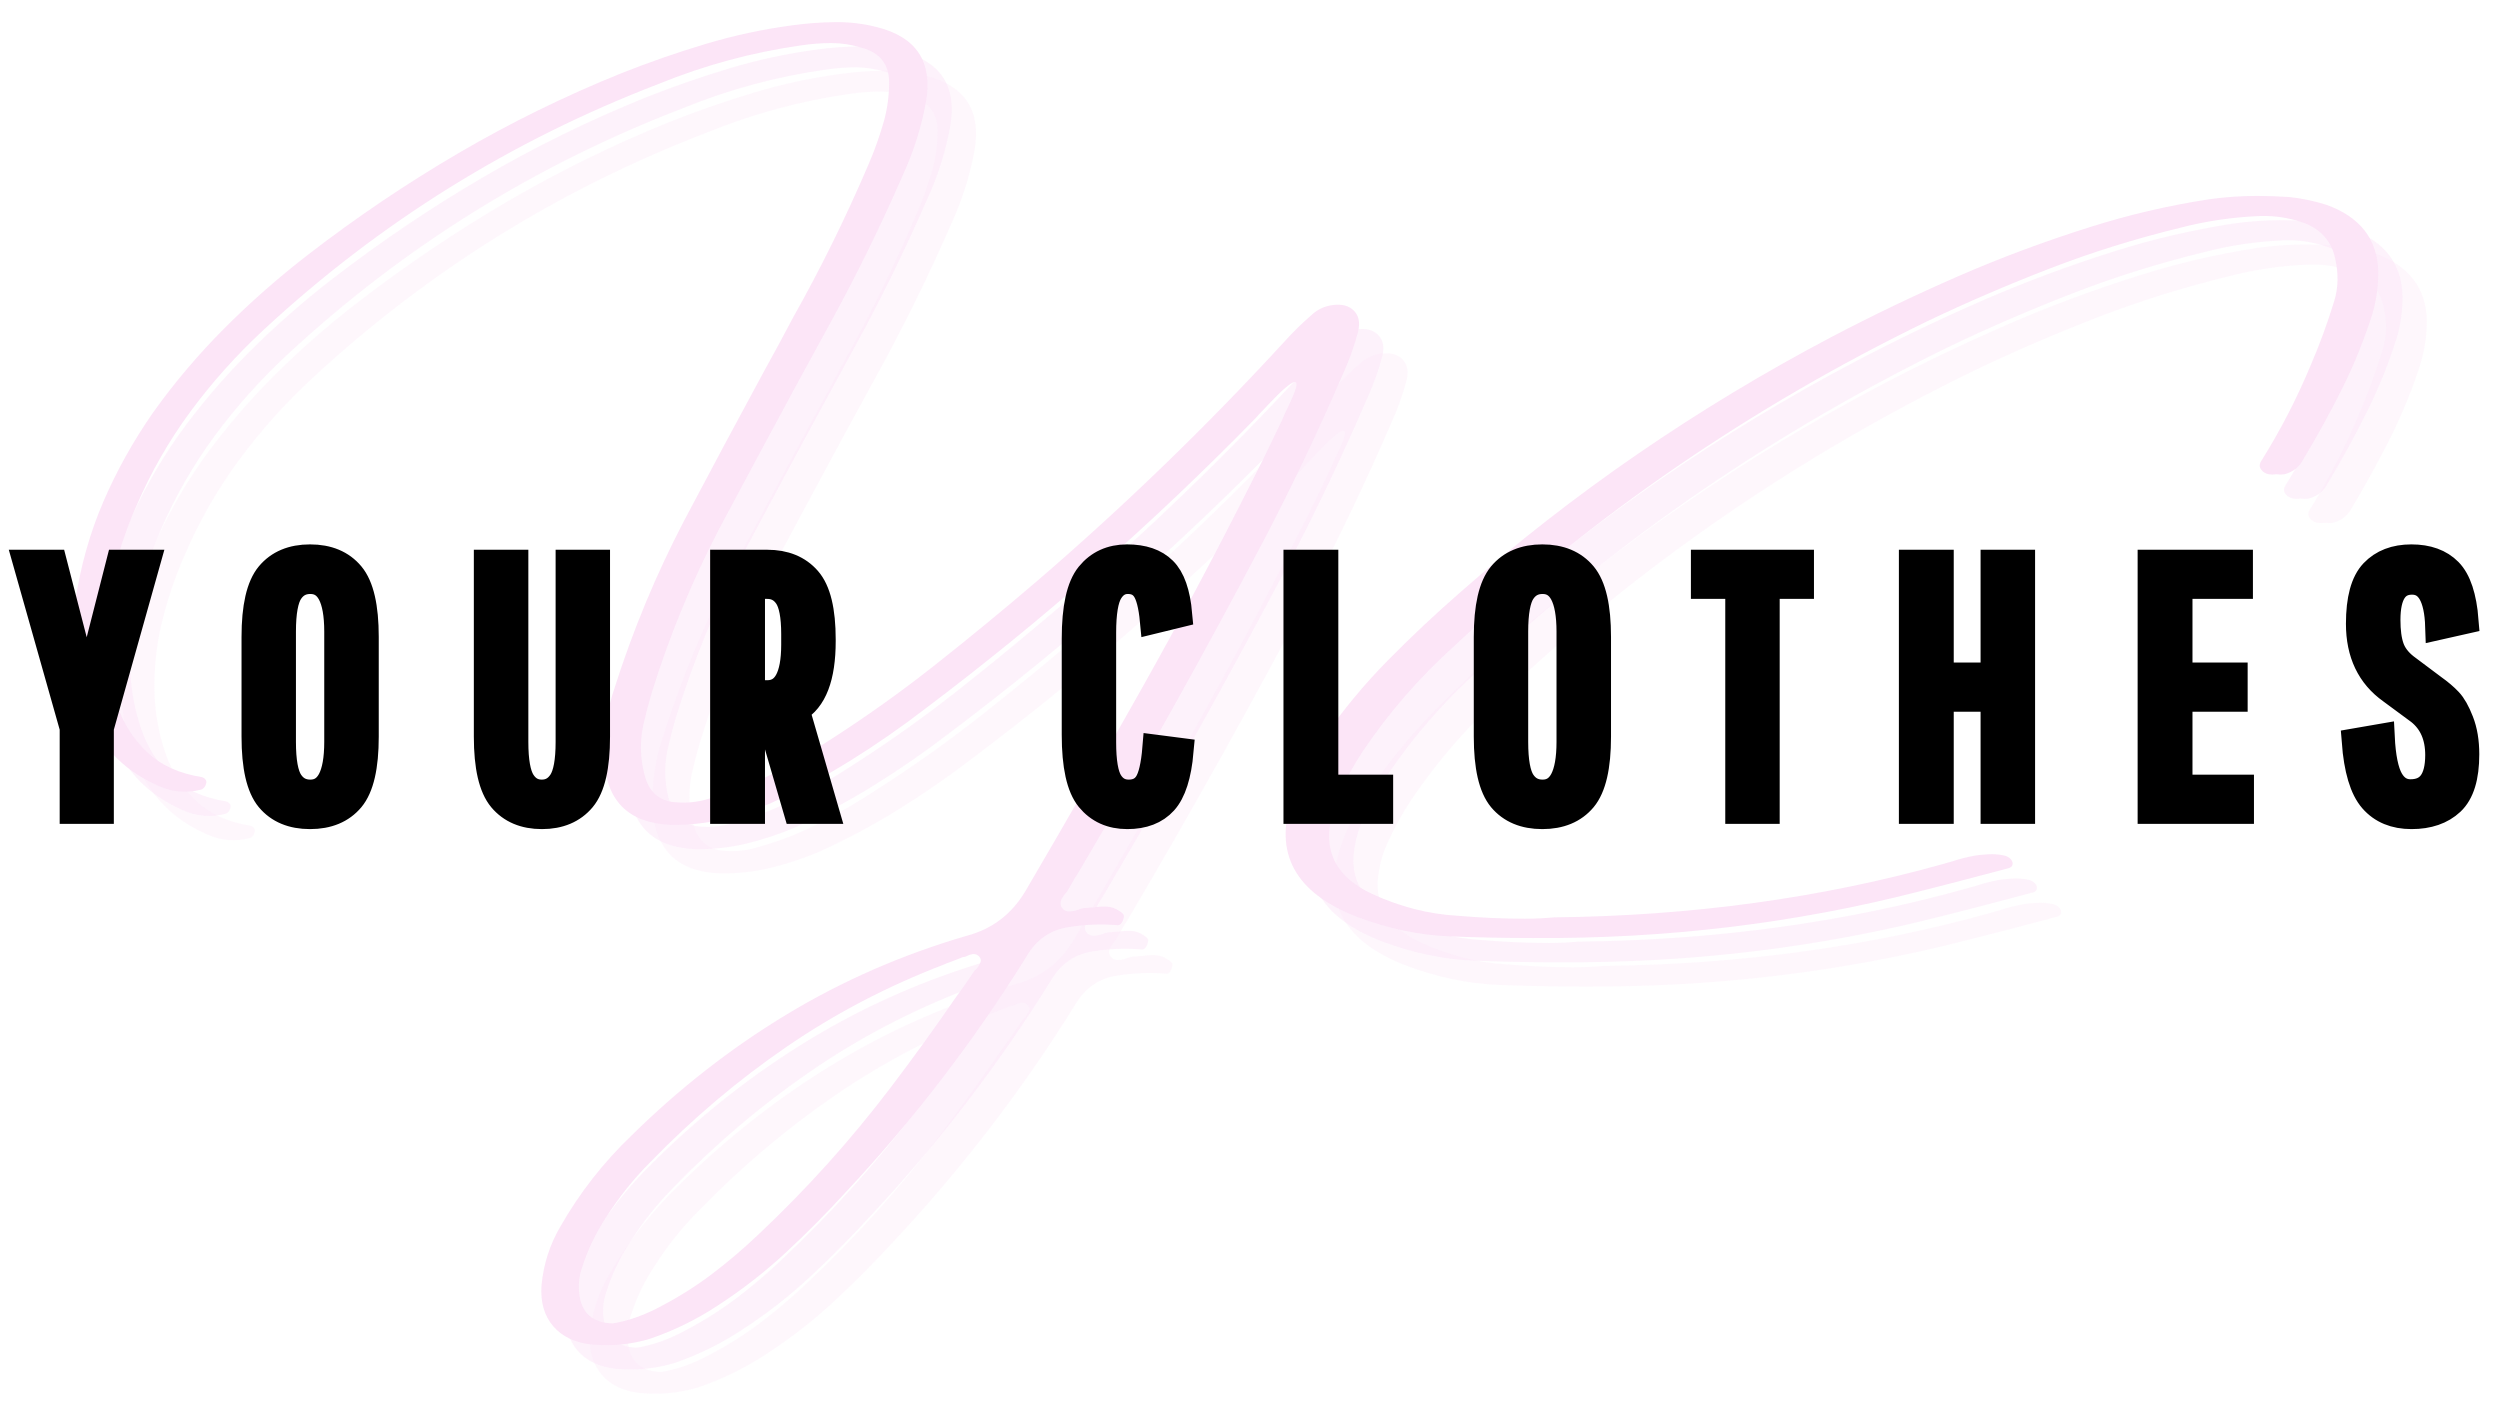
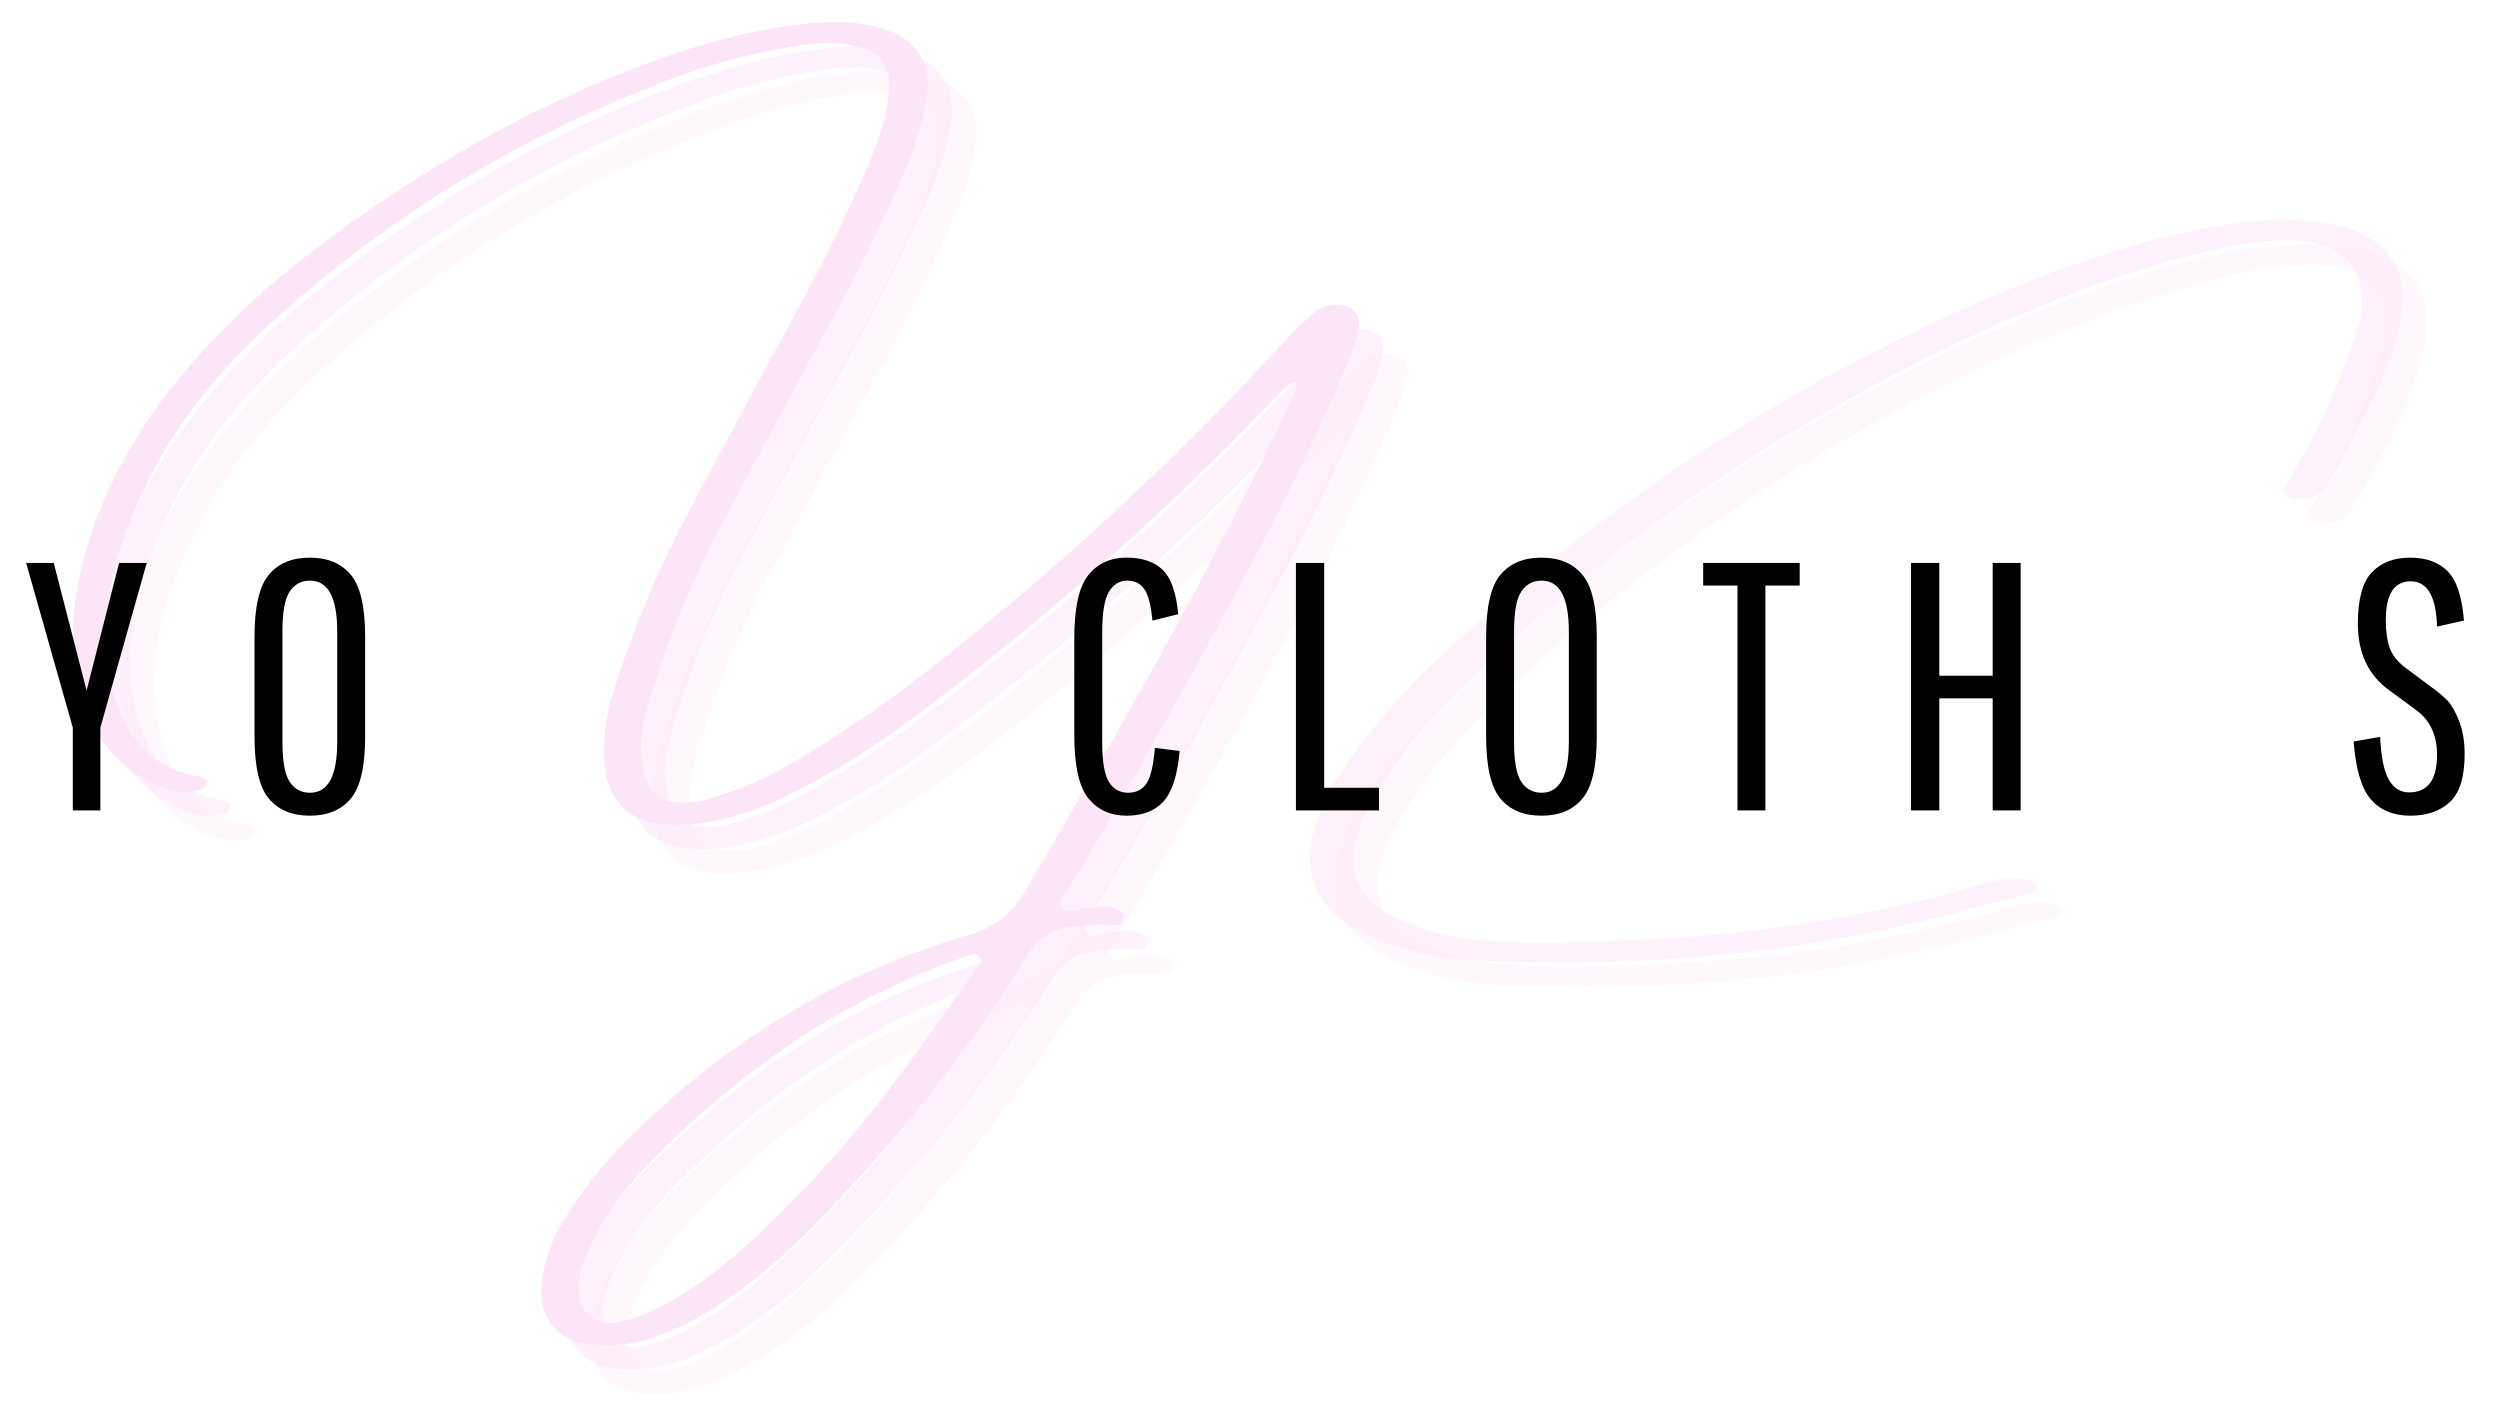
<svg xmlns="http://www.w3.org/2000/svg" version="1.0" preserveAspectRatio="xMidYMid meet" height="720" viewBox="0 0 960 540" zoomAndPan="magnify" width="1280">
  <defs>
    <filter id="ac53d480dd" height="100%" width="100%" y="0%" x="0%">
      <feColorMatrix color-interpolation-filters="sRGB" values="0 0 0 0 1 0 0 0 0 1 0 0 0 0 1 0 0 0 1 0" />
    </filter>
    <g />
    <mask id="a25028453d">
      <g filter="url(#ac53d480dd)">
        <rect fill-opacity="0.49" height="648" y="-54" fill="#000000" width="1152" x="-96" />
      </g>
    </mask>
    <clipPath id="071722ffb8">
      <rect height="537" y="0" width="911" x="0" />
    </clipPath>
    <clipPath id="3a5b71b1b2">
-       <path clip-rule="nonzero" d="M 0.887 156 L 959.113 156 L 959.113 371 L 0.887 371 Z M 0.887 156" />
-     </clipPath>
+       </clipPath>
  </defs>
  <g mask="url(#a25028453d)">
    <g transform="matrix(1, 0, 0, 1, 25, 0)">
      <g clip-path="url(#071722ffb8)">
        <g fill-opacity="0.302" fill="#f8caef">
          <g transform="translate(37.329, 361.128)">
            <g>
              <path d="M 468.078 -225.344 C 471.586 -225.82 474.285 -225.113 476.172 -223.219 C 478.055 -221.332 478.625 -218.707 477.875 -215.344 C 476.363 -209.508 474.301 -203.781 471.688 -198.156 C 462.488 -176.863 452.535 -155.957 441.828 -135.438 C 419.172 -92.383 395.445 -49.848 370.656 -7.828 C 369.488 -6.047 368.359 -4.156 367.266 -2.156 C 366.848 -1.406 366.398 -0.648 365.922 0.109 C 365.023 0.992 364.352 1.93 363.906 2.922 C 363.469 3.922 363.453 4.867 363.859 5.766 C 364.617 6.93 365.562 7.516 366.688 7.516 C 367.82 7.516 369.008 7.312 370.25 6.906 C 371.281 6.414 372.344 6.172 373.438 6.172 C 374.332 6.035 375.297 5.969 376.328 5.969 C 377.973 5.695 379.633 5.594 381.312 5.656 C 383 5.727 384.598 6.281 386.109 7.312 C 386.723 7.656 387.219 8.051 387.594 8.5 C 387.977 8.945 388 9.613 387.656 10.5 C 387.52 11.125 387.227 11.691 386.781 12.203 C 386.332 12.723 385.797 12.91 385.172 12.766 C 378.992 12.285 372.883 12.523 366.844 13.484 C 359.707 14.516 354.25 18.297 350.469 24.828 C 330.281 57.297 307.109 87.504 280.953 115.453 C 273.535 123.555 265.828 131.312 257.828 138.719 C 249.828 146.133 241.16 152.863 231.828 158.906 C 223.797 164.195 215.18 168.422 205.984 171.578 C 200.555 173.223 195.023 174.047 189.391 174.047 L 189.188 174.047 C 187.406 174.047 185.656 173.977 183.938 173.844 C 177.344 173.227 172.297 170.895 168.797 166.844 C 165.297 162.789 163.785 157.504 164.266 150.984 C 165.023 142.953 167.43 135.469 171.484 128.531 C 178.891 115.551 188.051 103.844 198.969 93.406 C 217.238 75.414 237.047 59.969 258.391 47.062 C 279.742 34.156 302.75 24.098 327.406 16.891 C 337.363 14.285 344.984 8.445 350.266 -0.625 C 365.234 -26.164 379.957 -51.805 394.438 -77.547 C 408.926 -103.297 422.832 -129.391 436.156 -155.828 C 440.414 -164.129 444.57 -172.57 448.625 -181.156 C 449.375 -183.008 450.195 -184.828 451.094 -186.609 C 453.219 -191.004 454.242 -193.77 454.172 -194.906 C 454.109 -196.039 453.352 -196.109 451.906 -195.109 C 450.469 -194.117 448.77 -192.645 446.812 -190.688 C 444.863 -188.727 443.062 -186.859 441.406 -185.078 C 440.176 -183.836 439.25 -182.836 438.625 -182.078 C 399.082 -141.578 356.656 -104.266 311.344 -70.141 C 302.133 -63.066 292.617 -56.473 282.797 -50.359 C 272.984 -44.254 262.688 -38.766 251.906 -33.891 C 245.863 -31.348 239.688 -29.32 233.375 -27.812 C 227.062 -26.301 220.504 -25.613 213.703 -25.75 C 197.492 -26.5 189.016 -35.047 188.266 -51.391 C 187.992 -60.723 189.367 -69.785 192.391 -78.578 C 199.453 -100.754 208.344 -122.109 219.062 -142.641 C 229.219 -161.867 239.41 -180.922 249.641 -199.797 C 253.422 -206.598 257.129 -213.461 260.766 -220.391 C 271.473 -239.41 281.156 -259.051 289.812 -279.312 C 292.219 -284.875 294.242 -290.602 295.891 -296.5 C 297.117 -301.176 297.734 -305.953 297.734 -310.828 C 297.734 -317.754 294.27 -322.18 287.344 -324.109 C 283.352 -325.336 279.438 -325.953 275.594 -325.953 C 271.75 -325.953 267.801 -325.645 263.75 -325.031 C 245.008 -322.352 226.883 -317.445 209.375 -310.312 C 152.594 -288.539 101.992 -257.055 57.578 -215.859 C 47.141 -206.18 37.766 -195.711 29.453 -184.453 C 21.148 -173.191 14.219 -161.07 8.656 -148.094 C 4.875 -139.508 1.922 -130.789 -0.203 -121.938 C -2.336 -113.082 -3.266 -103.914 -2.984 -94.438 C -2.641 -86.539 -1.234 -79.004 1.234 -71.828 C 3.703 -64.66 7.578 -58.586 12.859 -53.609 C 18.148 -48.629 25.125 -45.453 33.781 -44.078 C 34.395 -43.941 34.891 -43.613 35.266 -43.094 C 35.648 -42.582 35.672 -41.953 35.328 -41.203 C 35.191 -40.711 34.969 -40.312 34.656 -40 C 34.344 -39.695 34.051 -39.477 33.781 -39.344 C 28.145 -37.832 22.617 -38.281 17.203 -40.688 C 7.859 -44.801 0.613 -50.633 -4.531 -58.188 C -9.676 -65.738 -13.004 -74.18 -14.516 -83.516 C -16.023 -92.859 -16.098 -102.301 -14.734 -111.844 C -12.734 -125.164 -9.176 -137.781 -4.062 -149.688 C 1.051 -161.602 7.453 -173.086 15.141 -184.141 C 23.441 -195.742 32.625 -206.57 42.688 -216.625 C 52.75 -226.688 63.441 -236.082 74.766 -244.812 C 93.172 -259.02 112.379 -271.977 132.391 -283.688 C 152.398 -295.395 173.289 -305.641 195.062 -314.422 C 205.633 -318.609 216.359 -322.332 227.234 -325.594 C 238.117 -328.863 249.227 -331.254 260.562 -332.766 C 265.988 -333.516 271.461 -333.922 276.984 -333.984 C 282.516 -334.055 287.922 -333.406 293.203 -332.031 C 308.172 -328.258 314.422 -318.82 311.953 -303.719 C 310.172 -293.758 307.148 -284.18 302.891 -274.984 C 294.441 -255.617 285.172 -236.738 275.078 -218.344 C 270.41 -209.758 265.707 -201.141 260.969 -192.484 C 251.5 -174.973 242.062 -157.395 232.656 -139.75 C 222.082 -119.5 213.395 -98.422 206.594 -76.516 C 205.426 -72.609 204.379 -68.609 203.453 -64.516 C 202.523 -60.43 202.234 -56.266 202.578 -52.016 C 202.848 -48.992 203.43 -46.039 204.328 -43.156 C 206.316 -37.594 210.266 -34.672 216.172 -34.391 C 220.566 -34.055 224.859 -34.57 229.047 -35.938 C 237.211 -38.207 244.953 -41.227 252.266 -45 C 259.578 -48.781 266.805 -53.004 273.953 -57.672 C 288.16 -66.734 301.875 -76.484 315.094 -86.922 C 328.312 -97.359 341.344 -108.07 354.188 -119.062 C 387.82 -147.957 419.609 -178.711 449.547 -211.328 C 452.836 -214.973 456.305 -218.375 459.953 -221.531 C 462.211 -223.656 464.922 -224.926 468.078 -225.344 Z M 330.594 30.172 C 330.863 29.898 331.172 29.629 331.516 29.359 C 332.066 28.598 332.492 27.836 332.797 27.078 C 333.109 26.328 332.957 25.578 332.344 24.828 C 331.594 24.066 330.77 23.754 329.875 23.891 C 328.977 24.023 328.086 24.336 327.203 24.828 C 326.859 24.961 326.477 25.031 326.062 25.031 C 323.938 25.914 321.805 26.738 319.672 27.5 C 319.398 27.633 319.094 27.77 318.75 27.906 C 297.051 36.219 276.898 46.758 258.297 59.531 C 239.691 72.301 222.32 86.992 206.188 103.609 C 199.664 110.129 193.93 117.301 188.984 125.125 C 185.066 131.031 182.047 137.316 179.922 143.984 C 178.41 148.172 178.172 152.461 179.203 156.859 C 180.711 162.617 184.863 165.566 191.656 165.703 C 197.844 164.68 204.129 162.414 210.516 158.906 C 217.441 155.27 223.926 151.148 229.969 146.547 C 236.008 141.953 241.812 137.008 247.375 131.719 C 265.988 114.219 282.984 95.336 298.359 75.078 C 306.867 63.891 315.109 52.492 323.078 40.891 C 325.68 37.391 328.188 33.816 330.594 30.172 Z M 330.594 30.172" />
            </g>
          </g>
        </g>
        <g fill-opacity="0.302" fill="#f8caef">
          <g transform="translate(483.418, 361.128)">
            <g>
              <path d="M 384.047 -160.359 C 383.285 -160.211 382.457 -160.207 381.562 -160.344 C 380.676 -160.488 379.859 -160.867 379.109 -161.484 C 378.211 -162.379 377.832 -163.203 377.969 -163.953 C 378.102 -164.711 378.41 -165.398 378.891 -166.016 C 386.109 -177.617 392.359 -189.773 397.641 -202.484 C 401.004 -210.305 403.957 -218.367 406.5 -226.672 C 408.145 -231.828 408.281 -237.359 406.906 -243.266 C 405.602 -249.578 401.828 -254.039 395.578 -256.656 C 390.773 -258.438 385.867 -259.395 380.859 -259.531 C 379.961 -259.531 379.066 -259.531 378.172 -259.531 C 367.598 -259.125 357.332 -257.613 347.375 -255 C 330.145 -250.812 313.477 -245.609 297.375 -239.391 C 281.281 -233.18 265.539 -226.406 250.156 -219.062 C 182.664 -186.238 122.25 -144.766 68.906 -94.641 C 55.445 -82.555 43.672 -69.031 33.578 -54.062 C 30.078 -48.781 26.988 -43.188 24.312 -37.281 C 22.801 -33.988 21.734 -30.453 21.109 -26.672 C 18.848 -14.453 24.133 -5.32 36.969 0.719 C 47.82 5.727 58.844 8.547 70.031 9.172 C 78.82 9.922 87.367 10.297 95.672 10.297 C 99.586 10.297 103.363 10.125 107 9.781 C 159.875 9.227 209.789 2.363 256.75 -10.812 C 257.508 -11.082 258.266 -11.289 259.016 -11.438 C 262.172 -12.531 265.5 -13.383 269 -14 C 269.895 -14.145 271.391 -14.285 273.484 -14.422 C 275.578 -14.555 277.566 -14.43 279.453 -14.047 C 281.348 -13.672 282.535 -12.801 283.016 -11.438 C 283.148 -10.676 283.031 -10.109 282.656 -9.734 C 282.281 -9.359 281.711 -9.098 280.953 -8.953 C 278.066 -8.203 275.219 -7.445 272.406 -6.688 C 263.895 -4.426 255.414 -2.234 246.969 -0.109 C 199.383 12.117 149.984 18.062 98.766 17.719 C 88.191 17.719 77.617 17.508 67.047 17.094 C 55.172 16.613 43.258 14.109 31.312 9.578 C 7.551 0.379 -0.754 -14.789 6.391 -35.938 C 9.266 -44.383 13.348 -52.18 18.641 -59.328 C 25.984 -69.898 34.117 -79.719 43.047 -88.781 C 51.973 -97.844 61.273 -106.594 70.953 -115.031 C 114.141 -153.07 161.656 -185.754 213.5 -213.078 C 229.352 -221.391 245.504 -229.133 261.953 -236.312 C 278.398 -243.488 295.375 -249.82 312.875 -255.312 C 327.57 -259.977 342.68 -263.516 358.203 -265.922 C 364.441 -266.805 370.656 -267.25 376.844 -267.25 C 380.883 -267.25 384.969 -267.113 389.094 -266.844 C 393.895 -266.363 398.703 -265.367 403.516 -263.859 C 416.555 -259.191 423.211 -250.578 423.484 -238.016 C 423.484 -232.453 422.727 -227.094 421.219 -221.938 C 418.062 -211.988 414.18 -202.41 409.578 -193.203 C 404.984 -184.004 400.039 -175.008 394.75 -166.219 C 393.238 -163.195 390.805 -161.242 387.453 -160.359 C 386.422 -160.211 385.457 -160.211 384.562 -160.359 Z M 384.047 -160.359" />
            </g>
          </g>
        </g>
        <g fill-opacity="0.502" fill="#f8caef">
          <g transform="translate(28.008, 351.807)">
            <g>
              <path d="M 468.078 -225.344 C 471.586 -225.82 474.285 -225.113 476.172 -223.219 C 478.055 -221.332 478.625 -218.707 477.875 -215.344 C 476.363 -209.508 474.301 -203.781 471.688 -198.156 C 462.488 -176.863 452.535 -155.957 441.828 -135.438 C 419.172 -92.383 395.445 -49.848 370.656 -7.828 C 369.488 -6.047 368.359 -4.156 367.266 -2.156 C 366.848 -1.406 366.398 -0.648 365.922 0.109 C 365.023 0.992 364.352 1.93 363.906 2.922 C 363.469 3.922 363.453 4.867 363.859 5.766 C 364.617 6.93 365.562 7.516 366.688 7.516 C 367.82 7.516 369.008 7.312 370.25 6.906 C 371.281 6.414 372.344 6.172 373.438 6.172 C 374.332 6.035 375.297 5.969 376.328 5.969 C 377.973 5.695 379.633 5.594 381.312 5.656 C 383 5.727 384.598 6.281 386.109 7.312 C 386.723 7.656 387.219 8.051 387.594 8.5 C 387.977 8.945 388 9.613 387.656 10.5 C 387.52 11.125 387.227 11.691 386.781 12.203 C 386.332 12.723 385.797 12.91 385.172 12.766 C 378.992 12.285 372.883 12.523 366.844 13.484 C 359.707 14.516 354.25 18.297 350.469 24.828 C 330.281 57.297 307.109 87.504 280.953 115.453 C 273.535 123.555 265.828 131.312 257.828 138.719 C 249.828 146.133 241.16 152.863 231.828 158.906 C 223.797 164.195 215.18 168.422 205.984 171.578 C 200.555 173.223 195.023 174.047 189.391 174.047 L 189.188 174.047 C 187.406 174.047 185.656 173.977 183.938 173.844 C 177.344 173.227 172.297 170.895 168.797 166.844 C 165.297 162.789 163.785 157.504 164.266 150.984 C 165.023 142.953 167.43 135.469 171.484 128.531 C 178.891 115.551 188.051 103.844 198.969 93.406 C 217.238 75.414 237.047 59.969 258.391 47.062 C 279.742 34.156 302.75 24.098 327.406 16.891 C 337.363 14.285 344.984 8.445 350.266 -0.625 C 365.234 -26.164 379.957 -51.805 394.438 -77.547 C 408.926 -103.297 422.832 -129.391 436.156 -155.828 C 440.414 -164.129 444.57 -172.57 448.625 -181.156 C 449.375 -183.008 450.195 -184.828 451.094 -186.609 C 453.219 -191.004 454.242 -193.77 454.172 -194.906 C 454.109 -196.039 453.352 -196.109 451.906 -195.109 C 450.469 -194.117 448.77 -192.645 446.812 -190.688 C 444.863 -188.727 443.062 -186.859 441.406 -185.078 C 440.176 -183.836 439.25 -182.836 438.625 -182.078 C 399.082 -141.578 356.656 -104.266 311.344 -70.141 C 302.133 -63.066 292.617 -56.473 282.797 -50.359 C 272.984 -44.254 262.688 -38.766 251.906 -33.891 C 245.863 -31.348 239.688 -29.32 233.375 -27.812 C 227.062 -26.301 220.504 -25.613 213.703 -25.75 C 197.492 -26.5 189.016 -35.047 188.266 -51.391 C 187.992 -60.723 189.367 -69.785 192.391 -78.578 C 199.453 -100.754 208.344 -122.109 219.062 -142.641 C 229.219 -161.867 239.41 -180.922 249.641 -199.797 C 253.422 -206.598 257.129 -213.461 260.766 -220.391 C 271.473 -239.41 281.156 -259.051 289.812 -279.312 C 292.219 -284.875 294.242 -290.602 295.891 -296.5 C 297.117 -301.176 297.734 -305.953 297.734 -310.828 C 297.734 -317.754 294.27 -322.18 287.344 -324.109 C 283.352 -325.336 279.438 -325.953 275.594 -325.953 C 271.75 -325.953 267.801 -325.645 263.75 -325.031 C 245.008 -322.352 226.883 -317.445 209.375 -310.312 C 152.594 -288.539 101.992 -257.055 57.578 -215.859 C 47.141 -206.18 37.766 -195.711 29.453 -184.453 C 21.148 -173.191 14.219 -161.07 8.656 -148.094 C 4.875 -139.508 1.922 -130.789 -0.203 -121.938 C -2.336 -113.082 -3.266 -103.914 -2.984 -94.438 C -2.641 -86.539 -1.234 -79.004 1.234 -71.828 C 3.703 -64.66 7.578 -58.586 12.859 -53.609 C 18.148 -48.629 25.125 -45.453 33.781 -44.078 C 34.395 -43.941 34.891 -43.613 35.266 -43.094 C 35.648 -42.582 35.672 -41.953 35.328 -41.203 C 35.191 -40.711 34.969 -40.312 34.656 -40 C 34.344 -39.695 34.051 -39.477 33.781 -39.344 C 28.145 -37.832 22.617 -38.281 17.203 -40.688 C 7.859 -44.801 0.613 -50.633 -4.531 -58.188 C -9.676 -65.738 -13.004 -74.18 -14.516 -83.516 C -16.023 -92.859 -16.098 -102.301 -14.734 -111.844 C -12.734 -125.164 -9.176 -137.781 -4.062 -149.688 C 1.051 -161.602 7.453 -173.086 15.141 -184.141 C 23.441 -195.742 32.625 -206.57 42.688 -216.625 C 52.75 -226.688 63.441 -236.082 74.766 -244.812 C 93.172 -259.02 112.379 -271.977 132.391 -283.688 C 152.398 -295.395 173.289 -305.641 195.062 -314.422 C 205.633 -318.609 216.359 -322.332 227.234 -325.594 C 238.117 -328.863 249.227 -331.254 260.562 -332.766 C 265.988 -333.516 271.461 -333.922 276.984 -333.984 C 282.516 -334.055 287.922 -333.406 293.203 -332.031 C 308.172 -328.258 314.422 -318.82 311.953 -303.719 C 310.172 -293.758 307.148 -284.18 302.891 -274.984 C 294.441 -255.617 285.172 -236.738 275.078 -218.344 C 270.41 -209.758 265.707 -201.141 260.969 -192.484 C 251.5 -174.973 242.062 -157.395 232.656 -139.75 C 222.082 -119.5 213.395 -98.422 206.594 -76.516 C 205.426 -72.609 204.379 -68.609 203.453 -64.516 C 202.523 -60.43 202.234 -56.266 202.578 -52.016 C 202.848 -48.992 203.43 -46.039 204.328 -43.156 C 206.316 -37.594 210.266 -34.672 216.172 -34.391 C 220.566 -34.055 224.859 -34.57 229.047 -35.938 C 237.211 -38.207 244.953 -41.227 252.266 -45 C 259.578 -48.781 266.805 -53.004 273.953 -57.672 C 288.16 -66.734 301.875 -76.484 315.094 -86.922 C 328.312 -97.359 341.344 -108.07 354.188 -119.062 C 387.82 -147.957 419.609 -178.711 449.547 -211.328 C 452.836 -214.973 456.305 -218.375 459.953 -221.531 C 462.211 -223.656 464.922 -224.926 468.078 -225.344 Z M 330.594 30.172 C 330.863 29.898 331.172 29.629 331.516 29.359 C 332.066 28.598 332.492 27.836 332.797 27.078 C 333.109 26.328 332.957 25.578 332.344 24.828 C 331.594 24.066 330.77 23.754 329.875 23.891 C 328.977 24.023 328.086 24.336 327.203 24.828 C 326.859 24.961 326.477 25.031 326.062 25.031 C 323.938 25.914 321.805 26.738 319.672 27.5 C 319.398 27.633 319.094 27.77 318.75 27.906 C 297.051 36.219 276.898 46.758 258.297 59.531 C 239.691 72.301 222.32 86.992 206.188 103.609 C 199.664 110.129 193.93 117.301 188.984 125.125 C 185.066 131.031 182.047 137.316 179.922 143.984 C 178.41 148.172 178.172 152.461 179.203 156.859 C 180.711 162.617 184.863 165.566 191.656 165.703 C 197.844 164.68 204.129 162.414 210.516 158.906 C 217.441 155.27 223.926 151.148 229.969 146.547 C 236.008 141.953 241.812 137.008 247.375 131.719 C 265.988 114.219 282.984 95.336 298.359 75.078 C 306.867 63.891 315.109 52.492 323.078 40.891 C 325.68 37.391 328.188 33.816 330.594 30.172 Z M 330.594 30.172" />
            </g>
          </g>
        </g>
        <g fill-opacity="0.502" fill="#f8caef">
          <g transform="translate(474.096, 351.807)">
            <g>
              <path d="M 384.047 -160.359 C 383.285 -160.211 382.457 -160.207 381.562 -160.344 C 380.676 -160.488 379.859 -160.867 379.109 -161.484 C 378.211 -162.379 377.832 -163.203 377.969 -163.953 C 378.102 -164.711 378.41 -165.398 378.891 -166.016 C 386.109 -177.617 392.359 -189.773 397.641 -202.484 C 401.004 -210.305 403.957 -218.367 406.5 -226.672 C 408.145 -231.828 408.281 -237.359 406.906 -243.266 C 405.602 -249.578 401.828 -254.039 395.578 -256.656 C 390.773 -258.438 385.867 -259.395 380.859 -259.531 C 379.961 -259.531 379.066 -259.531 378.172 -259.531 C 367.598 -259.125 357.332 -257.613 347.375 -255 C 330.145 -250.812 313.477 -245.609 297.375 -239.391 C 281.281 -233.18 265.539 -226.406 250.156 -219.062 C 182.664 -186.238 122.25 -144.766 68.906 -94.641 C 55.445 -82.555 43.672 -69.031 33.578 -54.062 C 30.078 -48.781 26.988 -43.188 24.312 -37.281 C 22.801 -33.988 21.734 -30.453 21.109 -26.672 C 18.848 -14.453 24.133 -5.32 36.969 0.719 C 47.82 5.727 58.844 8.547 70.031 9.172 C 78.82 9.922 87.367 10.297 95.672 10.297 C 99.586 10.297 103.363 10.125 107 9.781 C 159.875 9.227 209.789 2.363 256.75 -10.812 C 257.508 -11.082 258.266 -11.289 259.016 -11.438 C 262.172 -12.531 265.5 -13.383 269 -14 C 269.895 -14.145 271.391 -14.285 273.484 -14.422 C 275.578 -14.555 277.566 -14.43 279.453 -14.047 C 281.348 -13.672 282.535 -12.801 283.016 -11.438 C 283.148 -10.676 283.031 -10.109 282.656 -9.734 C 282.281 -9.359 281.711 -9.098 280.953 -8.953 C 278.066 -8.203 275.219 -7.445 272.406 -6.688 C 263.895 -4.426 255.414 -2.234 246.969 -0.109 C 199.383 12.117 149.984 18.062 98.766 17.719 C 88.191 17.719 77.617 17.508 67.047 17.094 C 55.172 16.613 43.258 14.109 31.312 9.578 C 7.551 0.379 -0.754 -14.789 6.391 -35.938 C 9.266 -44.383 13.348 -52.18 18.641 -59.328 C 25.984 -69.898 34.117 -79.719 43.047 -88.781 C 51.973 -97.844 61.273 -106.594 70.953 -115.031 C 114.141 -153.07 161.656 -185.754 213.5 -213.078 C 229.352 -221.391 245.504 -229.133 261.953 -236.312 C 278.398 -243.488 295.375 -249.82 312.875 -255.312 C 327.57 -259.977 342.68 -263.516 358.203 -265.922 C 364.441 -266.805 370.656 -267.25 376.844 -267.25 C 380.883 -267.25 384.969 -267.113 389.094 -266.844 C 393.895 -266.363 398.703 -265.367 403.516 -263.859 C 416.555 -259.191 423.211 -250.578 423.484 -238.016 C 423.484 -232.453 422.727 -227.094 421.219 -221.938 C 418.062 -211.988 414.18 -202.41 409.578 -193.203 C 404.984 -184.004 400.039 -175.008 394.75 -166.219 C 393.238 -163.195 390.805 -161.242 387.453 -160.359 C 386.422 -160.211 385.457 -160.211 384.562 -160.359 Z M 384.047 -160.359" />
            </g>
          </g>
        </g>
        <g fill-opacity="1" fill="#f8caef">
          <g transform="translate(18.686, 342.486)">
            <g>
              <path d="M 468.078 -225.344 C 471.586 -225.82 474.285 -225.113 476.172 -223.219 C 478.055 -221.332 478.625 -218.707 477.875 -215.344 C 476.363 -209.508 474.301 -203.781 471.688 -198.156 C 462.488 -176.863 452.535 -155.957 441.828 -135.438 C 419.172 -92.383 395.445 -49.848 370.656 -7.828 C 369.488 -6.047 368.359 -4.156 367.266 -2.156 C 366.848 -1.406 366.398 -0.648 365.922 0.109 C 365.023 0.992 364.352 1.93 363.906 2.922 C 363.469 3.922 363.453 4.867 363.859 5.766 C 364.617 6.93 365.562 7.516 366.688 7.516 C 367.82 7.516 369.008 7.312 370.25 6.906 C 371.281 6.414 372.344 6.172 373.438 6.172 C 374.332 6.035 375.297 5.969 376.328 5.969 C 377.973 5.695 379.633 5.594 381.312 5.656 C 383 5.727 384.598 6.281 386.109 7.312 C 386.723 7.656 387.219 8.051 387.594 8.5 C 387.977 8.945 388 9.613 387.656 10.5 C 387.52 11.125 387.227 11.691 386.781 12.203 C 386.332 12.723 385.797 12.91 385.172 12.766 C 378.992 12.285 372.883 12.523 366.844 13.484 C 359.707 14.516 354.25 18.297 350.469 24.828 C 330.281 57.297 307.109 87.504 280.953 115.453 C 273.535 123.555 265.828 131.312 257.828 138.719 C 249.828 146.133 241.16 152.863 231.828 158.906 C 223.797 164.195 215.18 168.422 205.984 171.578 C 200.555 173.223 195.023 174.047 189.391 174.047 L 189.188 174.047 C 187.406 174.047 185.656 173.977 183.938 173.844 C 177.344 173.227 172.297 170.895 168.797 166.844 C 165.297 162.789 163.785 157.504 164.266 150.984 C 165.023 142.953 167.43 135.469 171.484 128.531 C 178.891 115.551 188.051 103.844 198.969 93.406 C 217.238 75.414 237.047 59.969 258.391 47.062 C 279.742 34.156 302.75 24.098 327.406 16.891 C 337.363 14.285 344.984 8.445 350.266 -0.625 C 365.234 -26.164 379.957 -51.805 394.438 -77.547 C 408.926 -103.297 422.832 -129.391 436.156 -155.828 C 440.414 -164.129 444.57 -172.57 448.625 -181.156 C 449.375 -183.008 450.195 -184.828 451.094 -186.609 C 453.219 -191.004 454.242 -193.77 454.172 -194.906 C 454.109 -196.039 453.352 -196.109 451.906 -195.109 C 450.469 -194.117 448.77 -192.645 446.812 -190.688 C 444.863 -188.727 443.062 -186.859 441.406 -185.078 C 440.176 -183.836 439.25 -182.836 438.625 -182.078 C 399.082 -141.578 356.656 -104.266 311.344 -70.141 C 302.133 -63.066 292.617 -56.473 282.797 -50.359 C 272.984 -44.254 262.688 -38.766 251.906 -33.891 C 245.863 -31.348 239.688 -29.32 233.375 -27.812 C 227.062 -26.301 220.504 -25.613 213.703 -25.75 C 197.492 -26.5 189.016 -35.047 188.266 -51.391 C 187.992 -60.723 189.367 -69.785 192.391 -78.578 C 199.453 -100.754 208.344 -122.109 219.062 -142.641 C 229.219 -161.867 239.41 -180.922 249.641 -199.797 C 253.422 -206.598 257.129 -213.461 260.766 -220.391 C 271.473 -239.41 281.156 -259.051 289.812 -279.312 C 292.219 -284.875 294.242 -290.602 295.891 -296.5 C 297.117 -301.176 297.734 -305.953 297.734 -310.828 C 297.734 -317.754 294.27 -322.18 287.344 -324.109 C 283.352 -325.336 279.438 -325.953 275.594 -325.953 C 271.75 -325.953 267.801 -325.645 263.75 -325.031 C 245.008 -322.352 226.883 -317.445 209.375 -310.312 C 152.594 -288.539 101.992 -257.055 57.578 -215.859 C 47.141 -206.18 37.766 -195.711 29.453 -184.453 C 21.148 -173.191 14.219 -161.07 8.656 -148.094 C 4.875 -139.508 1.922 -130.789 -0.203 -121.938 C -2.336 -113.082 -3.266 -103.914 -2.984 -94.438 C -2.641 -86.539 -1.234 -79.004 1.234 -71.828 C 3.703 -64.66 7.578 -58.586 12.859 -53.609 C 18.148 -48.629 25.125 -45.453 33.781 -44.078 C 34.395 -43.941 34.891 -43.613 35.266 -43.094 C 35.648 -42.582 35.672 -41.953 35.328 -41.203 C 35.191 -40.711 34.969 -40.312 34.656 -40 C 34.344 -39.695 34.051 -39.477 33.781 -39.344 C 28.145 -37.832 22.617 -38.281 17.203 -40.688 C 7.859 -44.801 0.613 -50.633 -4.531 -58.188 C -9.676 -65.738 -13.004 -74.18 -14.516 -83.516 C -16.023 -92.859 -16.098 -102.301 -14.734 -111.844 C -12.734 -125.164 -9.176 -137.781 -4.062 -149.688 C 1.051 -161.602 7.453 -173.086 15.141 -184.141 C 23.441 -195.742 32.625 -206.57 42.688 -216.625 C 52.75 -226.688 63.441 -236.082 74.766 -244.812 C 93.172 -259.02 112.379 -271.977 132.391 -283.688 C 152.398 -295.395 173.289 -305.641 195.062 -314.422 C 205.633 -318.609 216.359 -322.332 227.234 -325.594 C 238.117 -328.863 249.227 -331.254 260.562 -332.766 C 265.988 -333.516 271.461 -333.922 276.984 -333.984 C 282.516 -334.055 287.922 -333.406 293.203 -332.031 C 308.172 -328.258 314.422 -318.82 311.953 -303.719 C 310.172 -293.758 307.148 -284.18 302.891 -274.984 C 294.441 -255.617 285.172 -236.738 275.078 -218.344 C 270.41 -209.758 265.707 -201.141 260.969 -192.484 C 251.5 -174.973 242.062 -157.395 232.656 -139.75 C 222.082 -119.5 213.395 -98.422 206.594 -76.516 C 205.426 -72.609 204.379 -68.609 203.453 -64.516 C 202.523 -60.43 202.234 -56.266 202.578 -52.016 C 202.848 -48.992 203.43 -46.039 204.328 -43.156 C 206.316 -37.594 210.266 -34.672 216.172 -34.391 C 220.566 -34.055 224.859 -34.57 229.047 -35.938 C 237.211 -38.207 244.953 -41.227 252.266 -45 C 259.578 -48.781 266.805 -53.004 273.953 -57.672 C 288.16 -66.734 301.875 -76.484 315.094 -86.922 C 328.312 -97.359 341.344 -108.07 354.188 -119.062 C 387.82 -147.957 419.609 -178.711 449.547 -211.328 C 452.836 -214.973 456.305 -218.375 459.953 -221.531 C 462.211 -223.656 464.922 -224.926 468.078 -225.344 Z M 330.594 30.172 C 330.863 29.898 331.172 29.629 331.516 29.359 C 332.066 28.598 332.492 27.836 332.797 27.078 C 333.109 26.328 332.957 25.578 332.344 24.828 C 331.594 24.066 330.77 23.754 329.875 23.891 C 328.977 24.023 328.086 24.336 327.203 24.828 C 326.859 24.961 326.477 25.031 326.062 25.031 C 323.938 25.914 321.805 26.738 319.672 27.5 C 319.398 27.633 319.094 27.77 318.75 27.906 C 297.051 36.219 276.898 46.758 258.297 59.531 C 239.691 72.301 222.32 86.992 206.188 103.609 C 199.664 110.129 193.93 117.301 188.984 125.125 C 185.066 131.031 182.047 137.316 179.922 143.984 C 178.41 148.172 178.172 152.461 179.203 156.859 C 180.711 162.617 184.863 165.566 191.656 165.703 C 197.844 164.68 204.129 162.414 210.516 158.906 C 217.441 155.27 223.926 151.148 229.969 146.547 C 236.008 141.953 241.812 137.008 247.375 131.719 C 265.988 114.219 282.984 95.336 298.359 75.078 C 306.867 63.891 315.109 52.492 323.078 40.891 C 325.68 37.391 328.188 33.816 330.594 30.172 Z M 330.594 30.172" />
            </g>
          </g>
        </g>
        <g fill-opacity="1" fill="#f8caef">
          <g transform="translate(464.775, 342.486)">
            <g>
-               <path d="M 384.047 -160.359 C 383.285 -160.211 382.457 -160.207 381.562 -160.344 C 380.676 -160.488 379.859 -160.867 379.109 -161.484 C 378.211 -162.379 377.832 -163.203 377.969 -163.953 C 378.102 -164.711 378.41 -165.398 378.891 -166.016 C 386.109 -177.617 392.359 -189.773 397.641 -202.484 C 401.004 -210.305 403.957 -218.367 406.5 -226.672 C 408.145 -231.828 408.281 -237.359 406.906 -243.266 C 405.602 -249.578 401.828 -254.039 395.578 -256.656 C 390.773 -258.438 385.867 -259.395 380.859 -259.531 C 379.961 -259.531 379.066 -259.531 378.172 -259.531 C 367.598 -259.125 357.332 -257.613 347.375 -255 C 330.145 -250.812 313.477 -245.609 297.375 -239.391 C 281.281 -233.18 265.539 -226.406 250.156 -219.062 C 182.664 -186.238 122.25 -144.766 68.906 -94.641 C 55.445 -82.555 43.672 -69.031 33.578 -54.062 C 30.078 -48.781 26.988 -43.188 24.312 -37.281 C 22.801 -33.988 21.734 -30.453 21.109 -26.672 C 18.848 -14.453 24.133 -5.32 36.969 0.719 C 47.82 5.727 58.844 8.547 70.031 9.172 C 78.82 9.922 87.367 10.297 95.672 10.297 C 99.586 10.297 103.363 10.125 107 9.781 C 159.875 9.227 209.789 2.363 256.75 -10.812 C 257.508 -11.082 258.266 -11.289 259.016 -11.438 C 262.172 -12.531 265.5 -13.383 269 -14 C 269.895 -14.145 271.391 -14.285 273.484 -14.422 C 275.578 -14.555 277.566 -14.43 279.453 -14.047 C 281.348 -13.672 282.535 -12.801 283.016 -11.438 C 283.148 -10.676 283.031 -10.109 282.656 -9.734 C 282.281 -9.359 281.711 -9.098 280.953 -8.953 C 278.066 -8.203 275.219 -7.445 272.406 -6.688 C 263.895 -4.426 255.414 -2.234 246.969 -0.109 C 199.383 12.117 149.984 18.062 98.766 17.719 C 88.191 17.719 77.617 17.508 67.047 17.094 C 55.172 16.613 43.258 14.109 31.312 9.578 C 7.551 0.379 -0.754 -14.789 6.391 -35.938 C 9.266 -44.383 13.348 -52.18 18.641 -59.328 C 25.984 -69.898 34.117 -79.719 43.047 -88.781 C 51.973 -97.844 61.273 -106.594 70.953 -115.031 C 114.141 -153.07 161.656 -185.754 213.5 -213.078 C 229.352 -221.391 245.504 -229.133 261.953 -236.312 C 278.398 -243.488 295.375 -249.82 312.875 -255.312 C 327.57 -259.977 342.68 -263.516 358.203 -265.922 C 364.441 -266.805 370.656 -267.25 376.844 -267.25 C 380.883 -267.25 384.969 -267.113 389.094 -266.844 C 393.895 -266.363 398.703 -265.367 403.516 -263.859 C 416.555 -259.191 423.211 -250.578 423.484 -238.016 C 423.484 -232.453 422.727 -227.094 421.219 -221.938 C 418.062 -211.988 414.18 -202.41 409.578 -193.203 C 404.984 -184.004 400.039 -175.008 394.75 -166.219 C 393.238 -163.195 390.805 -161.242 387.453 -160.359 C 386.422 -160.211 385.457 -160.211 384.562 -160.359 Z M 384.047 -160.359" />
-             </g>
+               </g>
          </g>
        </g>
      </g>
    </g>
  </g>
  <g clip-path="url(#3a5b71b1b2)">
    <path stroke-miterlimit="4" stroke-opacity="1" stroke-width="13.6" stroke="#000000" d="M 185.54 168.001 L 171.373 168.001 L 171.373 125.589 L 147.47 41.079 L 161.59 41.079 L 178.459 106.507 L 195.147 41.079 L 209.272 41.079 L 185.54 125.589 Z M 321.354 78.972 L 321.354 130.103 C 321.354 145.454 318.907 156.062 314.007 161.937 C 309.107 167.776 302.084 170.698 292.931 170.698 C 283.816 170.698 276.803 167.776 271.908 161.937 C 267.035 156.062 264.603 145.454 264.603 130.103 L 264.603 78.972 C 264.603 63.626 267.035 53.017 271.908 47.142 C 276.803 41.272 283.816 38.334 292.931 38.334 C 302.084 38.334 309.107 41.272 314.007 47.142 C 318.907 53.017 321.354 63.626 321.354 78.972 Z M 307.01 132.805 L 307.01 76.227 C 307.01 58.846 302.366 50.153 293.067 50.153 C 288.58 50.153 285.099 52.026 282.621 55.778 C 280.142 59.524 278.9 66.339 278.9 76.227 L 278.9 132.805 C 278.9 142.72 280.142 149.555 282.621 153.302 C 285.099 157.048 288.58 158.927 293.067 158.927 C 302.366 158.927 307.01 150.218 307.01 132.805 Z M 425.63 41.079 L 439.927 41.079 L 439.927 130.103 C 439.927 145.454 437.48 156.062 432.58 161.937 C 427.681 167.776 420.761 170.698 411.818 170.698 C 402.874 170.698 395.955 167.776 391.056 161.937 C 386.156 156.062 383.703 145.454 383.703 130.103 L 383.703 41.079 L 398.048 41.079 L 398.048 132.805 C 398.048 142.605 399.258 149.409 401.679 153.213 C 404.1 157.022 407.45 158.927 411.729 158.927 C 416.039 158.927 419.431 157.022 421.909 153.213 C 424.388 149.409 425.63 142.605 425.63 132.805 Z M 504.849 168.001 L 504.849 41.079 L 527.339 41.079 C 536.282 41.079 543.233 43.928 548.19 49.62 C 553.147 55.287 555.625 65.499 555.625 80.255 L 555.625 81.142 C 555.625 99.53 551.154 111.203 542.215 116.16 L 557.264 168.001 L 542.393 168.001 L 528.226 119.39 L 519.371 119.39 L 519.371 168.001 Z M 541.281 82.958 L 541.281 77.511 C 541.281 68.217 540.044 61.752 537.566 58.121 C 535.087 54.494 531.675 52.678 527.339 52.678 L 519.371 52.678 L 519.371 107.968 L 527.339 107.968 C 536.637 107.968 541.281 99.635 541.281 82.958 Z M 699.407 132.983 C 699.407 142.897 700.56 149.701 702.861 153.39 C 705.162 157.08 708.423 158.927 712.645 158.927 C 716.892 158.927 720.065 157.33 722.162 154.142 C 724.286 150.928 725.721 144.849 726.457 135.905 L 739.116 137.543 C 738.025 149.879 735.265 158.499 730.84 163.398 C 726.441 168.267 720.127 170.698 711.893 170.698 C 703.686 170.698 697.163 167.75 692.326 161.849 C 687.515 155.916 685.11 145.026 685.11 129.174 L 685.11 79.859 C 685.11 64.038 687.515 53.163 692.326 47.231 C 697.163 41.298 703.659 38.334 711.805 38.334 C 719.976 38.334 726.206 40.458 730.485 44.71 C 734.795 48.926 737.435 56.482 738.411 67.372 L 725.173 70.607 C 724.437 62.874 723.065 57.531 721.056 54.583 C 719.079 51.629 716.125 50.153 712.201 50.153 C 708.277 50.153 705.162 52.057 702.861 55.866 C 700.56 59.67 699.407 66.652 699.407 76.806 Z M 798.788 168.001 L 798.788 41.079 L 813.31 41.079 L 813.31 156.401 L 841.419 156.401 L 841.419 168.001 Z M 953.115 78.972 L 953.115 130.103 C 953.115 145.454 950.663 156.062 945.763 161.937 C 940.864 167.776 933.84 170.698 924.693 170.698 C 915.572 170.698 908.564 167.776 903.665 161.937 C 898.796 156.062 896.359 145.454 896.359 130.103 L 896.359 78.972 C 896.359 63.626 898.796 53.017 903.665 47.142 C 908.564 41.272 915.572 38.334 924.693 38.334 C 933.84 38.334 940.864 41.272 945.763 47.142 C 950.663 53.017 953.115 63.626 953.115 78.972 Z M 938.771 132.805 L 938.771 76.227 C 938.771 58.846 934.122 50.153 924.823 50.153 C 920.341 50.153 916.856 52.026 914.377 55.778 C 911.899 59.524 910.657 66.339 910.657 76.227 L 910.657 132.805 C 910.657 142.72 911.899 149.555 914.377 153.302 C 916.856 157.048 920.341 158.927 924.823 158.927 C 934.122 158.927 938.771 150.218 938.771 132.805 Z M 1007.675 52.678 L 1007.675 41.079 L 1057.167 41.079 L 1057.167 52.678 L 1039.593 52.678 L 1039.593 168.001 L 1025.29 168.001 L 1025.29 52.678 Z M 1156.183 168.001 L 1156.183 110.535 L 1128.826 110.535 L 1128.826 168.001 L 1114.304 168.001 L 1114.304 41.079 L 1128.826 41.079 L 1128.826 98.894 L 1156.183 98.894 L 1156.183 41.079 L 1170.528 41.079 L 1170.528 168.001 Z M 1251.224 110.535 L 1251.224 156.401 L 1282.745 156.401 L 1282.745 168.001 L 1236.702 168.001 L 1236.702 41.079 L 1282.213 41.079 L 1282.213 52.678 L 1251.224 52.678 L 1251.224 98.894 L 1279.51 98.894 L 1279.51 110.535 Z M 1384.141 139.537 C 1384.141 129.852 1380.88 122.416 1374.358 117.225 L 1359.836 106.507 C 1348.946 98.779 1343.498 87.357 1343.498 72.246 C 1343.498 59.67 1345.893 50.878 1350.673 45.858 C 1355.453 40.844 1361.975 38.334 1370.241 38.334 C 1378.532 38.334 1384.966 40.666 1389.542 45.326 C 1394.144 49.991 1396.936 58.418 1397.906 70.607 L 1384.141 73.707 C 1383.64 58.241 1379.122 50.508 1370.595 50.508 C 1362.095 50.508 1357.843 57.087 1357.843 70.252 C 1357.843 76.065 1358.479 80.787 1359.747 84.419 C 1361.015 88.051 1363.468 91.312 1367.099 94.203 L 1381.397 104.915 C 1384.788 107.337 1387.507 109.638 1389.542 111.819 C 1391.608 113.974 1393.57 117.444 1395.428 122.223 C 1397.317 127.008 1398.261 132.659 1398.261 139.182 C 1398.261 150.781 1395.756 158.937 1390.737 163.659 C 1385.722 168.356 1378.918 170.698 1370.329 170.698 C 1361.772 170.698 1355.072 167.928 1350.23 162.376 C 1345.387 156.829 1342.423 146.915 1341.333 132.628 L 1354.921 130.28 C 1355.427 140.554 1356.914 147.87 1359.392 152.242 C 1361.871 156.579 1365.341 158.749 1369.797 158.749 C 1379.362 158.749 1384.141 152.342 1384.141 139.537 Z M 1384.141 139.537" stroke-linejoin="miter" fill="none" transform="matrix(0.749, 0, 0, 0.749, -100.347, 185.428)" stroke-linecap="butt" />
  </g>
  <g fill-opacity="1" fill="#000000">
    <g transform="translate(7.863, 311.195)">
      <g>
        <path d="M 30.672 0 L 20.094 0 L 20.094 -31.766 L 2.172 -95.031 L 12.766 -95.031 L 25.391 -46.016 L 37.875 -95.031 L 48.469 -95.031 L 30.672 -31.766 Z M 30.672 0" />
      </g>
    </g>
  </g>
  <g fill-opacity="1" fill="#000000">
    <g transform="translate(91.075, 311.195)">
      <g>
        <path d="M 49.141 -66.656 L 49.141 -28.375 C 49.141 -16.875 47.305 -8.93 43.641 -4.547 C 39.973 -0.16 34.723 2.031 27.891 2.031 C 21.055 2.031 15.805 -0.16 12.141 -4.547 C 8.484 -8.93 6.656 -16.875 6.656 -28.375 L 6.656 -66.656 C 6.656 -78.145 8.484 -86.082 12.141 -90.469 C 15.805 -94.863 21.055 -97.062 27.891 -97.062 C 34.723 -97.062 39.973 -94.863 43.641 -90.469 C 47.305 -86.082 49.141 -78.145 49.141 -66.656 Z M 38.422 -26.328 L 38.422 -68.688 C 38.422 -81.719 34.938 -88.234 27.969 -88.234 C 24.613 -88.234 22.008 -86.832 20.156 -84.031 C 18.301 -81.227 17.375 -76.113 17.375 -68.688 L 17.375 -26.328 C 17.375 -18.91 18.301 -13.797 20.156 -10.984 C 22.008 -8.18 24.613 -6.781 27.969 -6.781 C 34.938 -6.781 38.422 -13.297 38.422 -26.328 Z M 38.422 -26.328" />
      </g>
    </g>
  </g>
  <g fill-opacity="1" fill="#000000">
    <g transform="translate(179.311, 311.195)">
      <g>
-         <path d="M 38.953 -95.031 L 49.688 -95.031 L 49.688 -28.375 C 49.688 -16.875 47.852 -8.93 44.188 -4.547 C 40.52 -0.16 35.336 2.031 28.641 2.031 C 21.941 2.031 16.758 -0.16 13.094 -4.547 C 9.438 -8.93 7.609 -16.875 7.609 -28.375 L 7.609 -95.031 L 18.328 -95.031 L 18.328 -26.328 C 18.328 -19.004 19.227 -13.914 21.031 -11.062 C 22.844 -8.207 25.352 -6.781 28.562 -6.781 C 31.781 -6.781 34.316 -8.207 36.172 -11.062 C 38.023 -13.914 38.953 -19.004 38.953 -26.328 Z M 38.953 -95.031" />
-       </g>
+         </g>
    </g>
  </g>
  <g fill-opacity="1" fill="#000000">
    <g transform="translate(269.04, 311.195)">
      <g>
-         <path d="M 8.547 0 L 8.547 -95.031 L 25.391 -95.031 C 32.086 -95.031 37.289 -92.898 41 -88.641 C 44.707 -84.391 46.562 -76.742 46.562 -65.703 L 46.562 -65.031 C 46.562 -51.27 43.211 -42.535 36.516 -38.828 L 47.781 0 L 36.656 0 L 26.062 -36.375 L 19.406 -36.375 L 19.406 0 Z M 35.844 -63.672 L 35.844 -67.734 C 35.844 -74.703 34.91 -79.547 33.047 -82.266 C 31.191 -84.984 28.641 -86.344 25.391 -86.344 L 19.406 -86.344 L 19.406 -44.938 L 25.391 -44.938 C 32.359 -44.938 35.844 -51.18 35.844 -63.672 Z M 35.844 -63.672" />
-       </g>
+         </g>
    </g>
  </g>
  <g fill-opacity="1" fill="#000000">
    <g transform="translate(353.881, 311.195)">
      <g />
    </g>
  </g>
  <g fill-opacity="1" fill="#000000">
    <g transform="translate(405.873, 311.195)">
      <g>
        <path d="M 17.375 -26.203 C 17.375 -18.773 18.234 -13.68 19.953 -10.922 C 21.672 -8.16 24.113 -6.781 27.281 -6.781 C 30.445 -6.781 32.82 -7.977 34.406 -10.375 C 35.988 -12.781 37.055 -17.332 37.609 -24.031 L 47.109 -22.812 C 46.297 -13.57 44.234 -7.117 40.922 -3.453 C 37.617 0.203 32.891 2.031 26.734 2.031 C 20.586 2.031 15.703 -0.18 12.078 -4.609 C 8.461 -9.047 6.656 -17.191 6.656 -29.047 L 6.656 -65.969 C 6.656 -77.82 8.461 -85.969 12.078 -90.406 C 15.703 -94.844 20.566 -97.062 26.672 -97.062 C 32.785 -97.062 37.445 -95.477 40.656 -92.312 C 43.863 -89.145 45.832 -83.488 46.562 -75.344 L 36.656 -72.891 C 36.113 -78.68 35.094 -82.688 33.594 -84.906 C 32.102 -87.125 29.883 -88.234 26.938 -88.234 C 24 -88.234 21.672 -86.805 19.953 -83.953 C 18.234 -81.109 17.375 -75.883 17.375 -68.281 Z M 17.375 -26.203" />
      </g>
    </g>
  </g>
  <g fill-opacity="1" fill="#000000">
    <g transform="translate(489.086, 311.195)">
      <g>
        <path d="M 8.547 0 L 8.547 -95.031 L 19.406 -95.031 L 19.406 -8.688 L 40.453 -8.688 L 40.453 0 Z M 8.547 0" />
      </g>
    </g>
  </g>
  <g fill-opacity="1" fill="#000000">
    <g transform="translate(564.018, 311.195)">
      <g>
        <path d="M 49.141 -66.656 L 49.141 -28.375 C 49.141 -16.875 47.305 -8.93 43.641 -4.547 C 39.973 -0.16 34.723 2.031 27.891 2.031 C 21.055 2.031 15.805 -0.16 12.141 -4.547 C 8.484 -8.93 6.656 -16.875 6.656 -28.375 L 6.656 -66.656 C 6.656 -78.145 8.484 -86.082 12.141 -90.469 C 15.805 -94.863 21.055 -97.062 27.891 -97.062 C 34.723 -97.062 39.973 -94.863 43.641 -90.469 C 47.305 -86.082 49.141 -78.145 49.141 -66.656 Z M 38.422 -26.328 L 38.422 -68.688 C 38.422 -81.719 34.938 -88.234 27.969 -88.234 C 24.613 -88.234 22.008 -86.832 20.156 -84.031 C 18.301 -81.227 17.375 -76.113 17.375 -68.688 L 17.375 -26.328 C 17.375 -18.91 18.301 -13.797 20.156 -10.984 C 22.008 -8.18 24.613 -6.781 27.969 -6.781 C 34.938 -6.781 38.422 -13.297 38.422 -26.328 Z M 38.422 -26.328" />
      </g>
    </g>
  </g>
  <g fill-opacity="1" fill="#000000">
    <g transform="translate(652.254, 311.195)">
      <g>
        <path d="M 1.766 -86.344 L 1.766 -95.031 L 38.828 -95.031 L 38.828 -86.344 L 25.656 -86.344 L 25.656 0 L 14.938 0 L 14.938 -86.344 Z M 1.766 -86.344" />
      </g>
    </g>
  </g>
  <g fill-opacity="1" fill="#000000">
    <g transform="translate(725.286, 311.195)">
      <g>
        <path d="M 39.906 0 L 39.906 -43.031 L 19.406 -43.031 L 19.406 0 L 8.547 0 L 8.547 -95.031 L 19.406 -95.031 L 19.406 -51.719 L 39.906 -51.719 L 39.906 -95.031 L 50.641 -95.031 L 50.641 0 Z M 39.906 0" />
      </g>
    </g>
  </g>
  <g fill-opacity="1" fill="#000000">
    <g transform="translate(816.915, 311.195)">
      <g>
-         <path d="M 19.406 -43.031 L 19.406 -8.688 L 43.031 -8.688 L 43.031 0 L 8.547 0 L 8.547 -95.031 L 42.625 -95.031 L 42.625 -86.344 L 19.406 -86.344 L 19.406 -51.719 L 40.594 -51.719 L 40.594 -43.031 Z M 19.406 -43.031" />
-       </g>
+         </g>
    </g>
  </g>
  <g fill-opacity="1" fill="#000000">
    <g transform="translate(898.092, 311.195)">
      <g>
        <path d="M 37.734 -21.312 C 37.734 -28.551 35.289 -34.117 30.406 -38.016 L 19.547 -46.016 C 11.398 -51.805 7.328 -60.359 7.328 -71.672 C 7.328 -81.086 9.113 -87.672 12.688 -91.422 C 16.27 -95.18 21.16 -97.062 27.359 -97.062 C 33.555 -97.062 38.375 -95.316 41.812 -91.828 C 45.25 -88.348 47.332 -82.035 48.062 -72.891 L 37.734 -70.594 C 37.379 -82.176 34.008 -87.969 27.625 -87.969 C 21.25 -87.969 18.062 -83.035 18.062 -73.172 C 18.062 -68.828 18.535 -65.297 19.484 -62.578 C 20.43 -59.867 22.266 -57.426 24.984 -55.25 L 35.703 -47.234 C 38.234 -45.43 40.27 -43.711 41.812 -42.078 C 43.352 -40.453 44.82 -37.852 46.219 -34.281 C 47.625 -30.707 48.328 -26.473 48.328 -21.578 C 48.328 -12.891 46.445 -6.781 42.688 -3.25 C 38.938 0.27 33.848 2.031 27.422 2.031 C 20.992 2.031 15.969 -0.047 12.344 -4.203 C 8.727 -8.367 6.516 -15.789 5.703 -26.469 L 15.875 -28.234 C 16.238 -20.547 17.348 -15.07 19.203 -11.812 C 21.055 -8.551 23.66 -6.922 27.016 -6.922 C 34.16 -6.922 37.734 -11.719 37.734 -21.312 Z M 37.734 -21.312" />
      </g>
    </g>
  </g>
</svg>